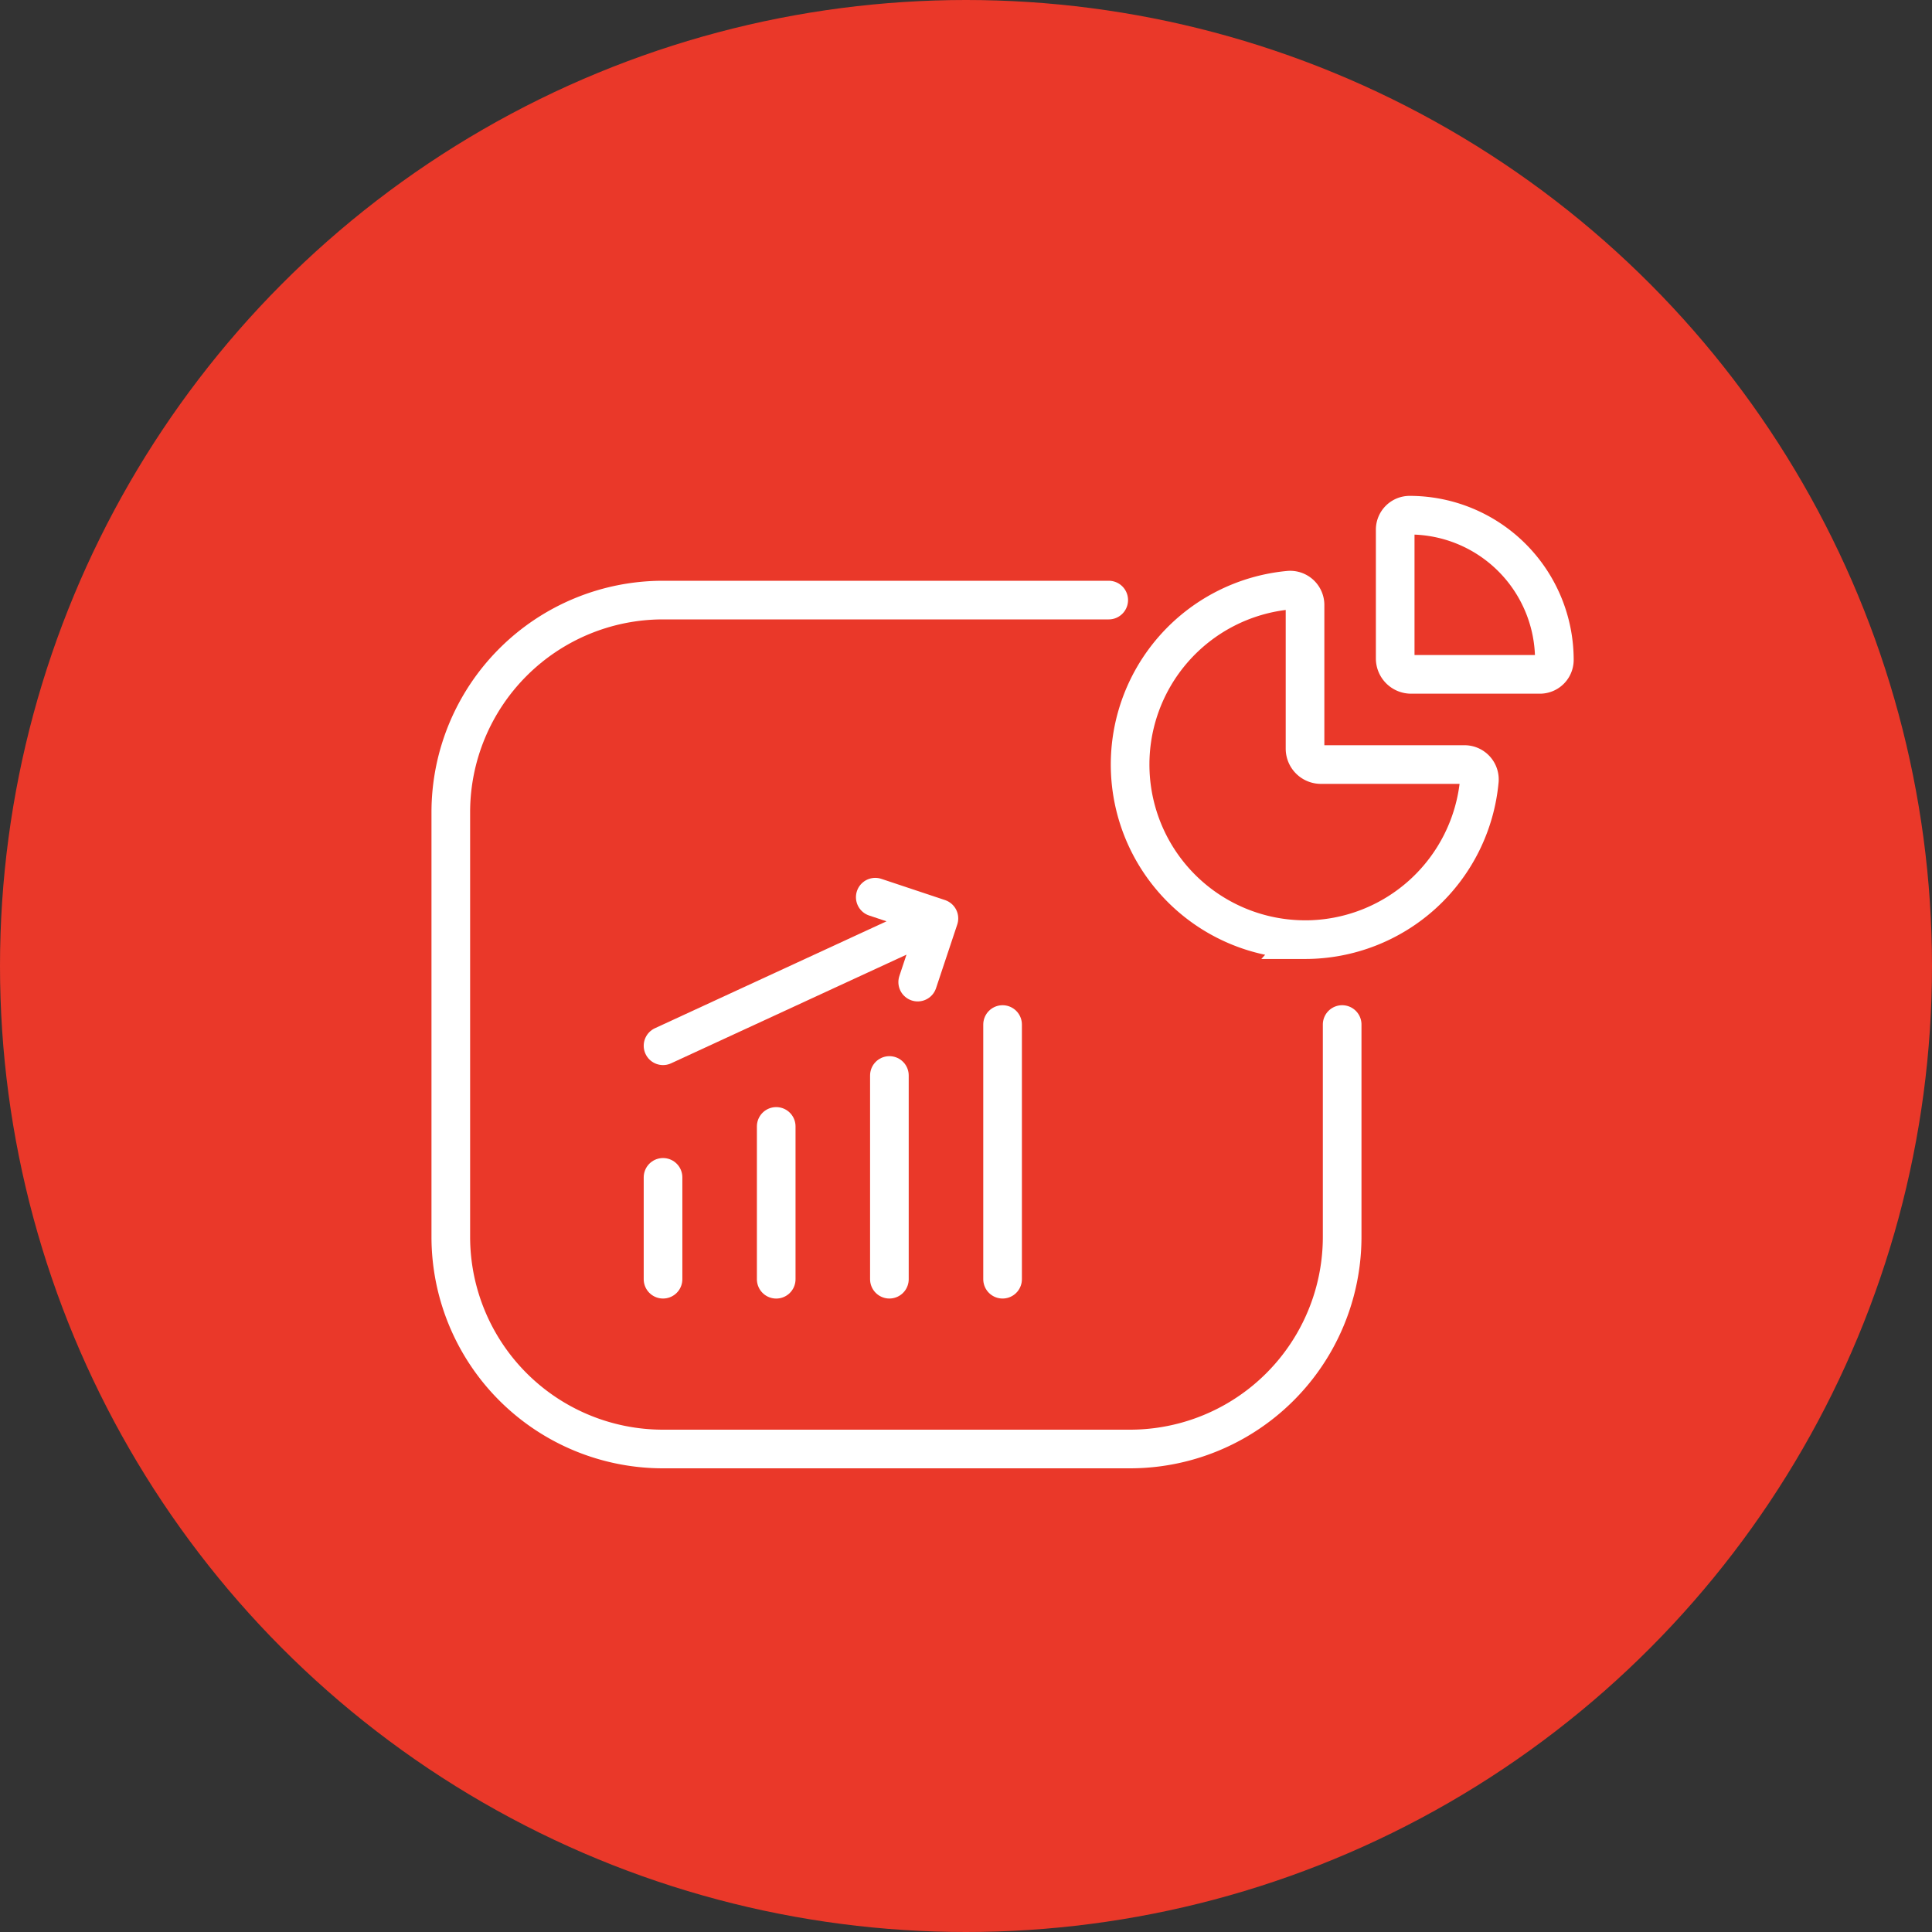
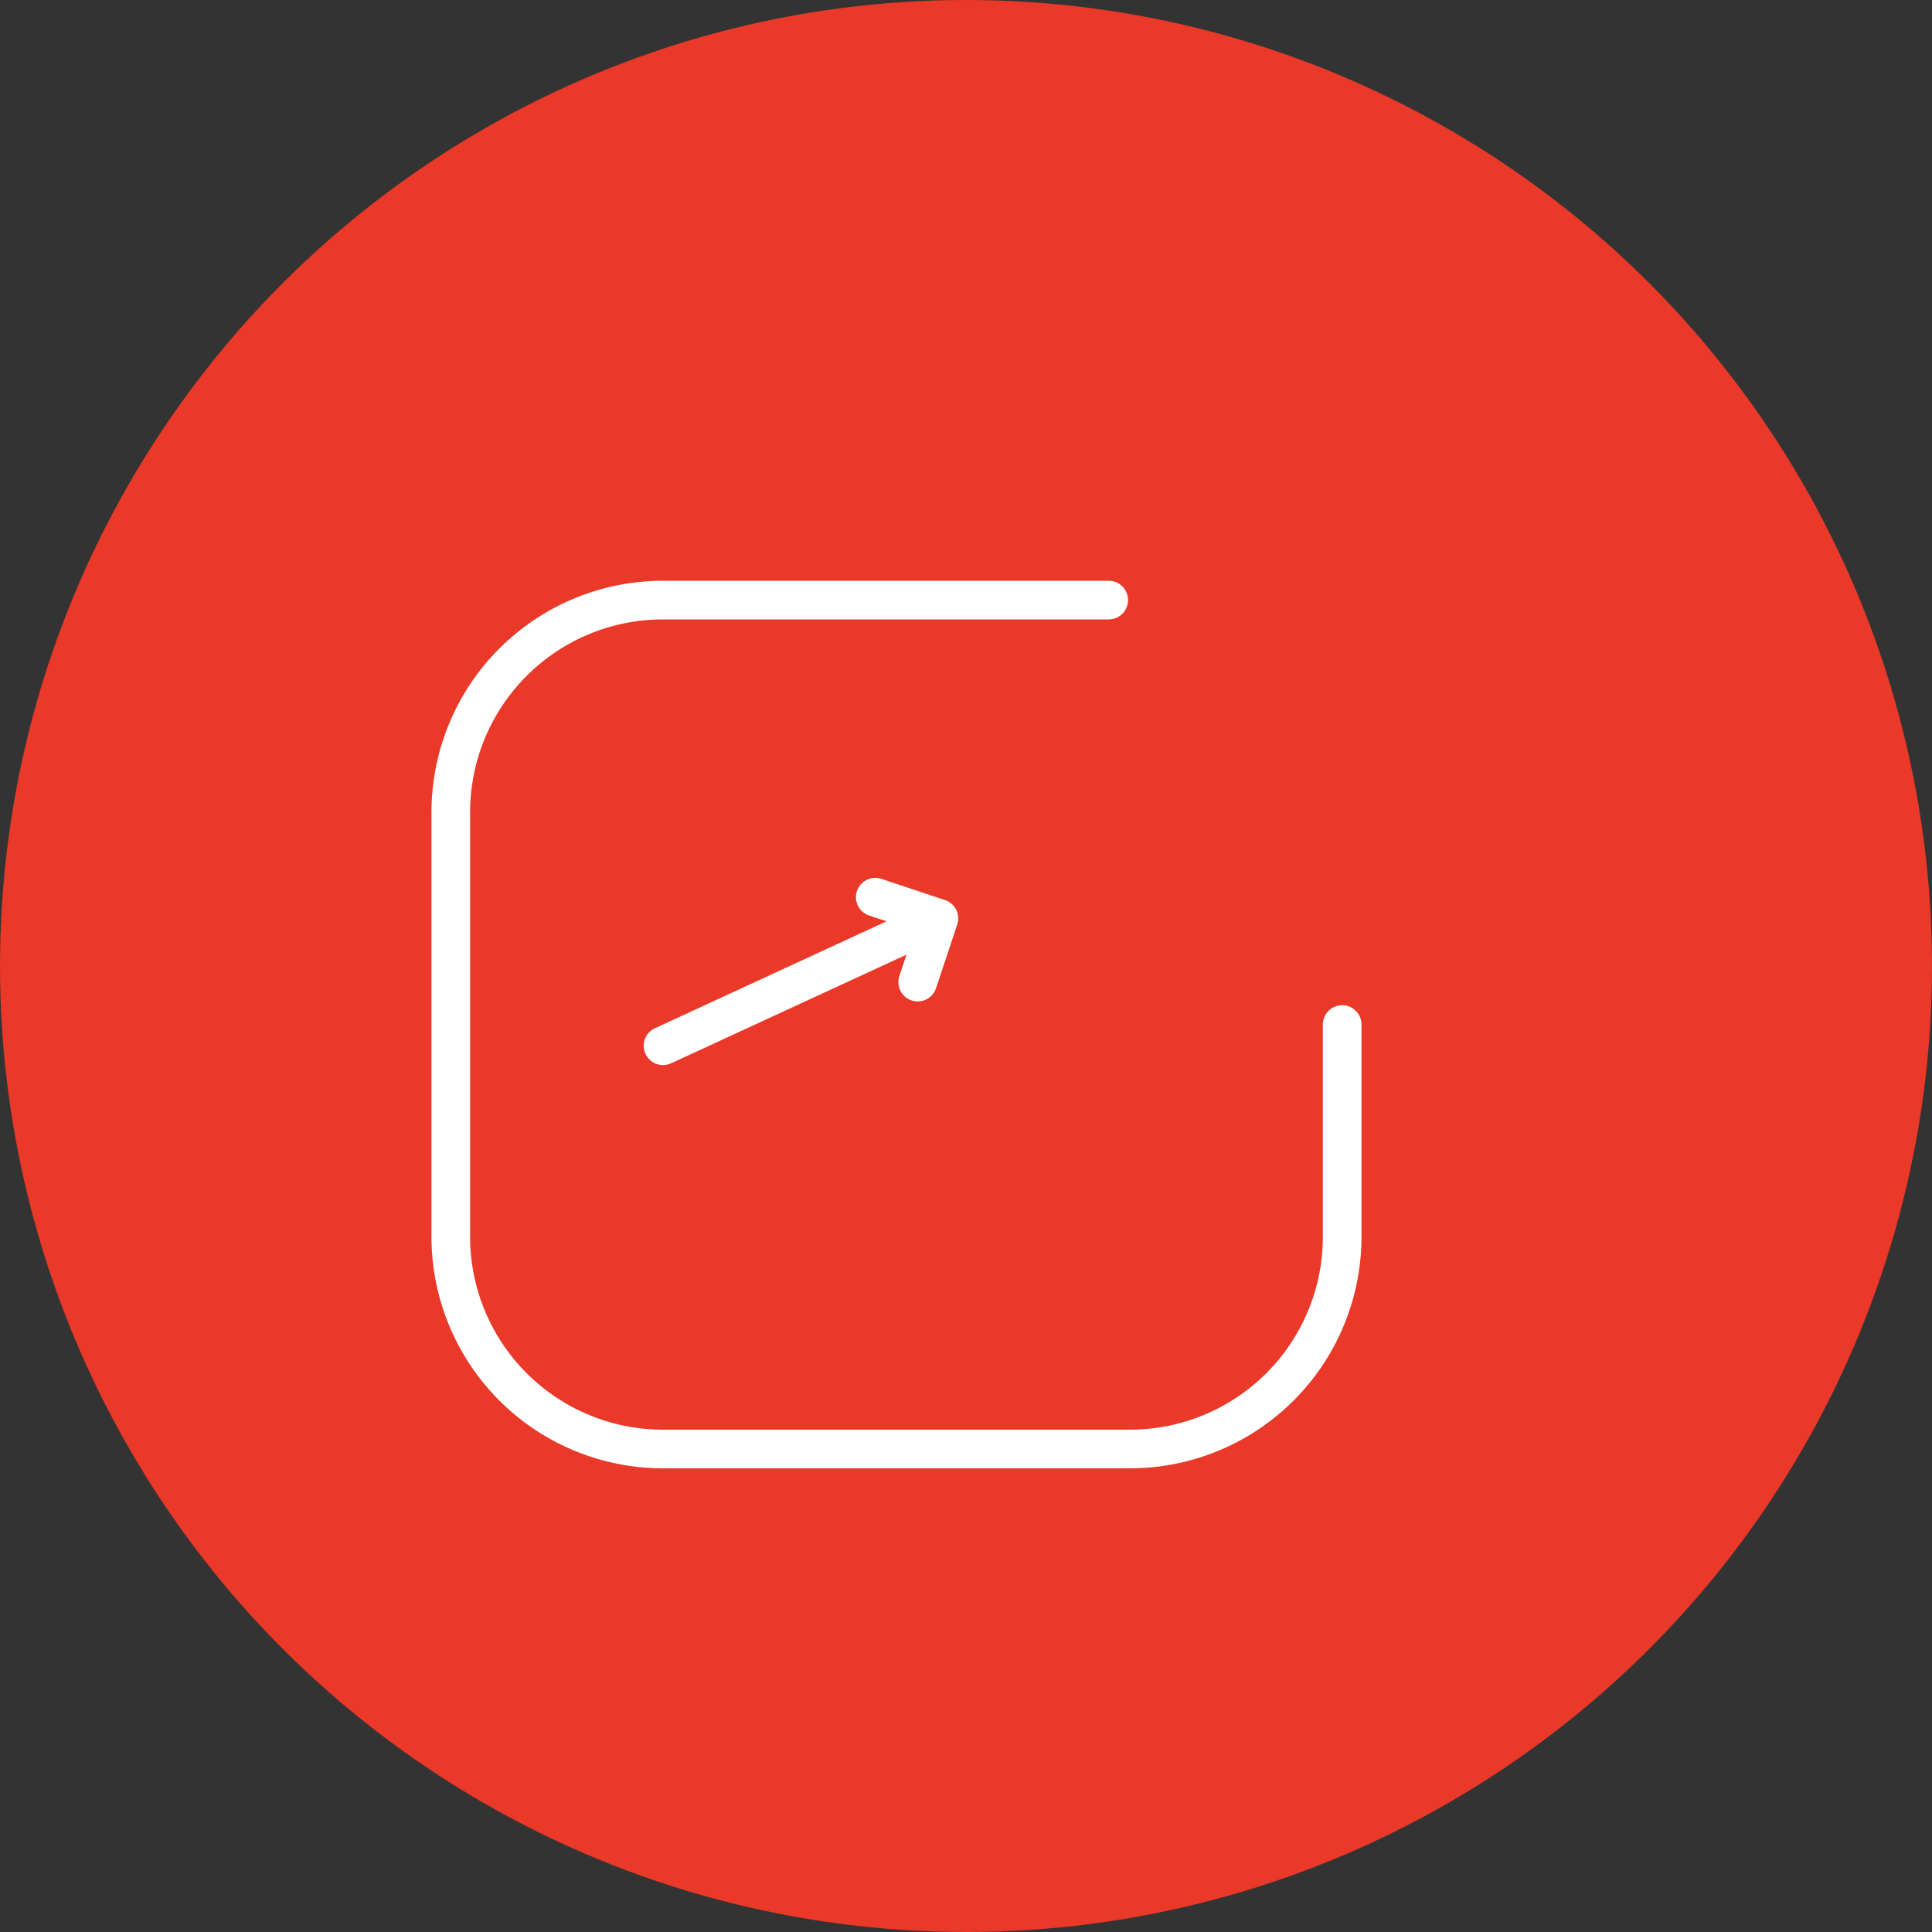
<svg xmlns="http://www.w3.org/2000/svg" width="60" height="60" viewBox="0 0 60 60">
  <rect x="0" y="0" width="60" height="60" fill="#333333" stroke="none" />
  <defs>
    <clipPath id="clip-path">
      <rect id="Rectangle_54" data-name="Rectangle 54" width="60" height="60" fill="#fff" />
    </clipPath>
  </defs>
  <g id="Detailed-Data-Analytics" clip-path="url(#clip-path)">
    <circle id="Ellipse_30" data-name="Ellipse 30" cx="30" cy="30" r="30" fill="#ea3829" />
-     <path id="Path_153" data-name="Path 153" d="M20.591,39.727V36.564m3.515,3.164V34.982m3.515,4.745V33.4m3.515,6.327V31.818" fill="none" stroke="#fff" stroke-linecap="round" stroke-width="1.2" />
    <path id="Path_154" data-name="Path 154" d="M20.591,32.477l8.568-3.955m0,0-1.977-.659m1.977.659L28.5,30.5" fill="none" stroke="#fff" stroke-linecap="round" stroke-width="1.2" />
    <path id="Path_155" data-name="Path 155" d="M34.432,18.636H20.591A6.591,6.591,0,0,0,14,25.227V38.409A6.591,6.591,0,0,0,20.591,45h14.5a6.591,6.591,0,0,0,6.591-6.591V31.818" fill="none" stroke="#fff" stroke-linecap="round" stroke-width="1.2" />
-     <path id="Path_156" data-name="Path 156" d="M40.528,29.182a5.438,5.438,0,0,0,5.415-4.944.462.462,0,0,0-.472-.494H41.023a.494.494,0,0,1-.494-.494V18.8a.462.462,0,0,0-.494-.472,5.438,5.438,0,0,0,.494,10.853Z" fill="none" stroke="#fff" stroke-linecap="round" stroke-width="1.2" />
-     <path id="Path_157" data-name="Path 157" d="M43.329,16.449v4a.494.494,0,0,0,.494.494h4a.449.449,0,0,0,.449-.449A4.494,4.494,0,0,0,43.779,16,.449.449,0,0,0,43.329,16.449Z" fill="none" stroke="#fff" stroke-linecap="round" stroke-width="1.2" />
  </g>
</svg>